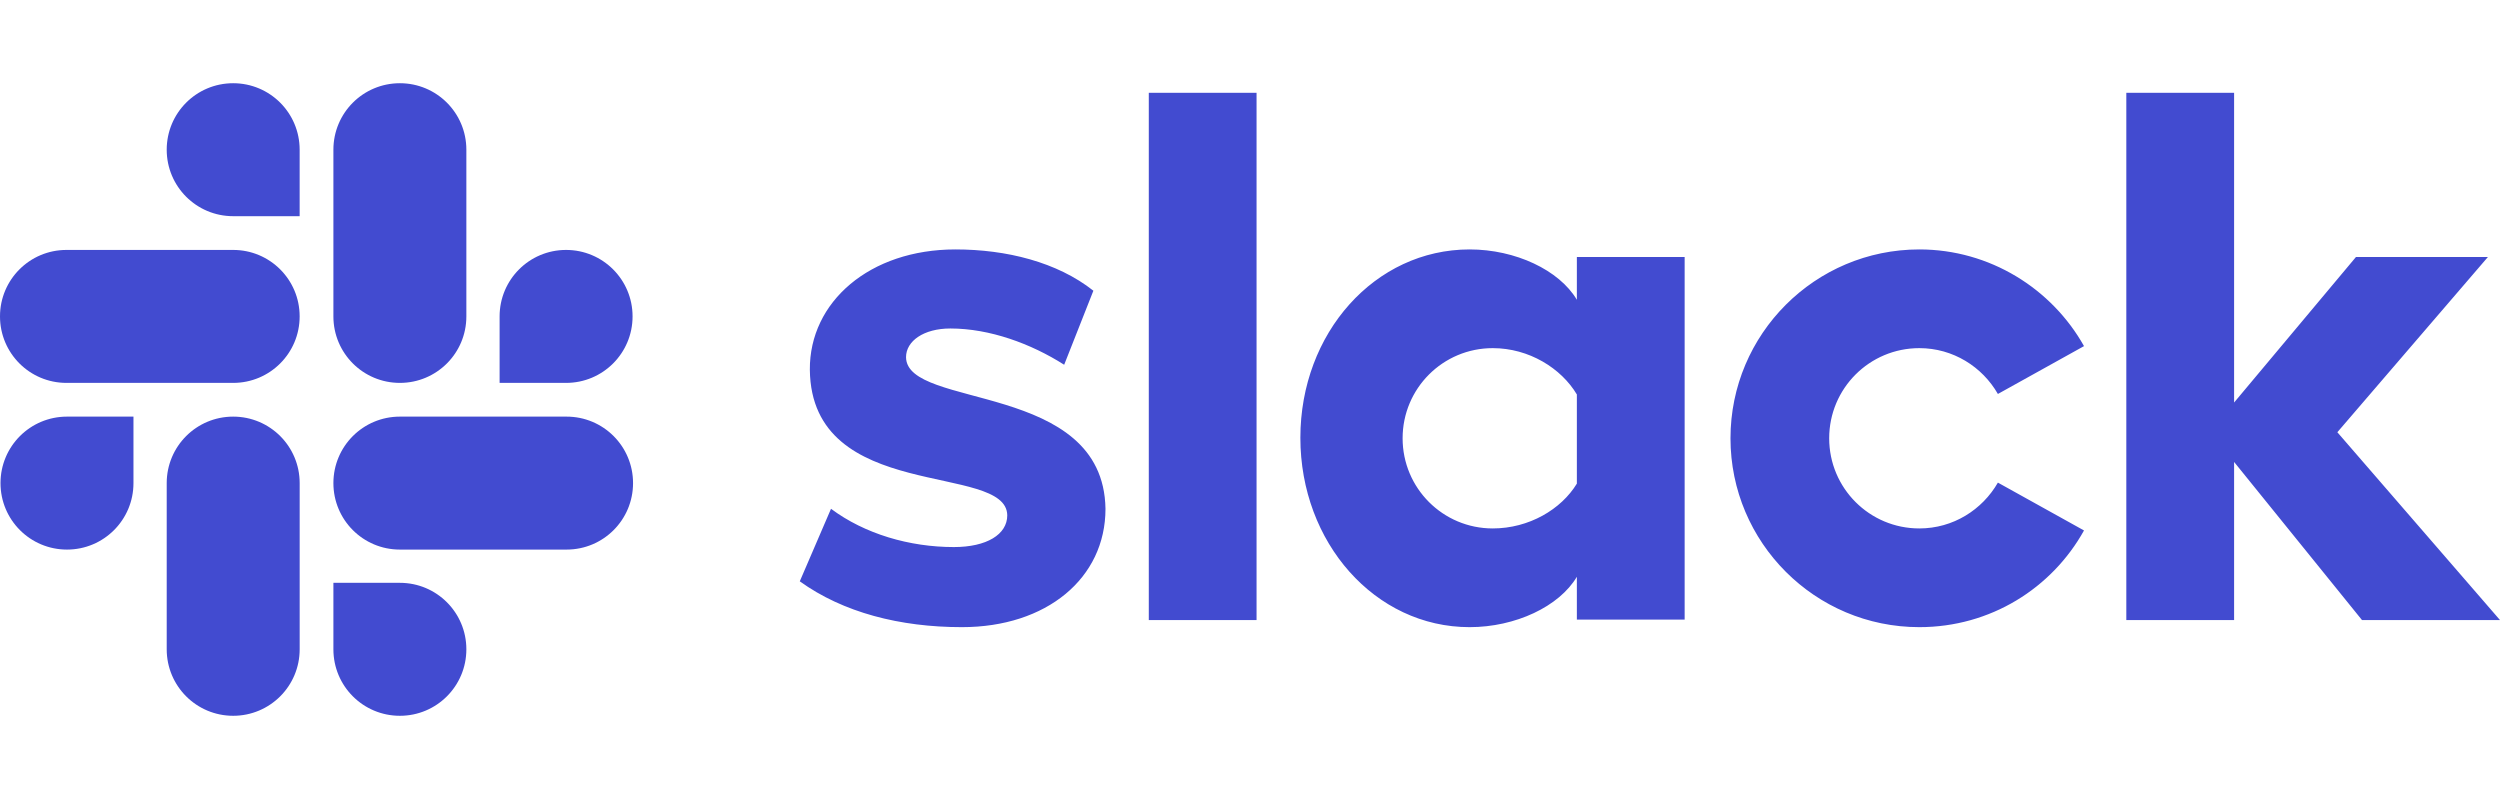
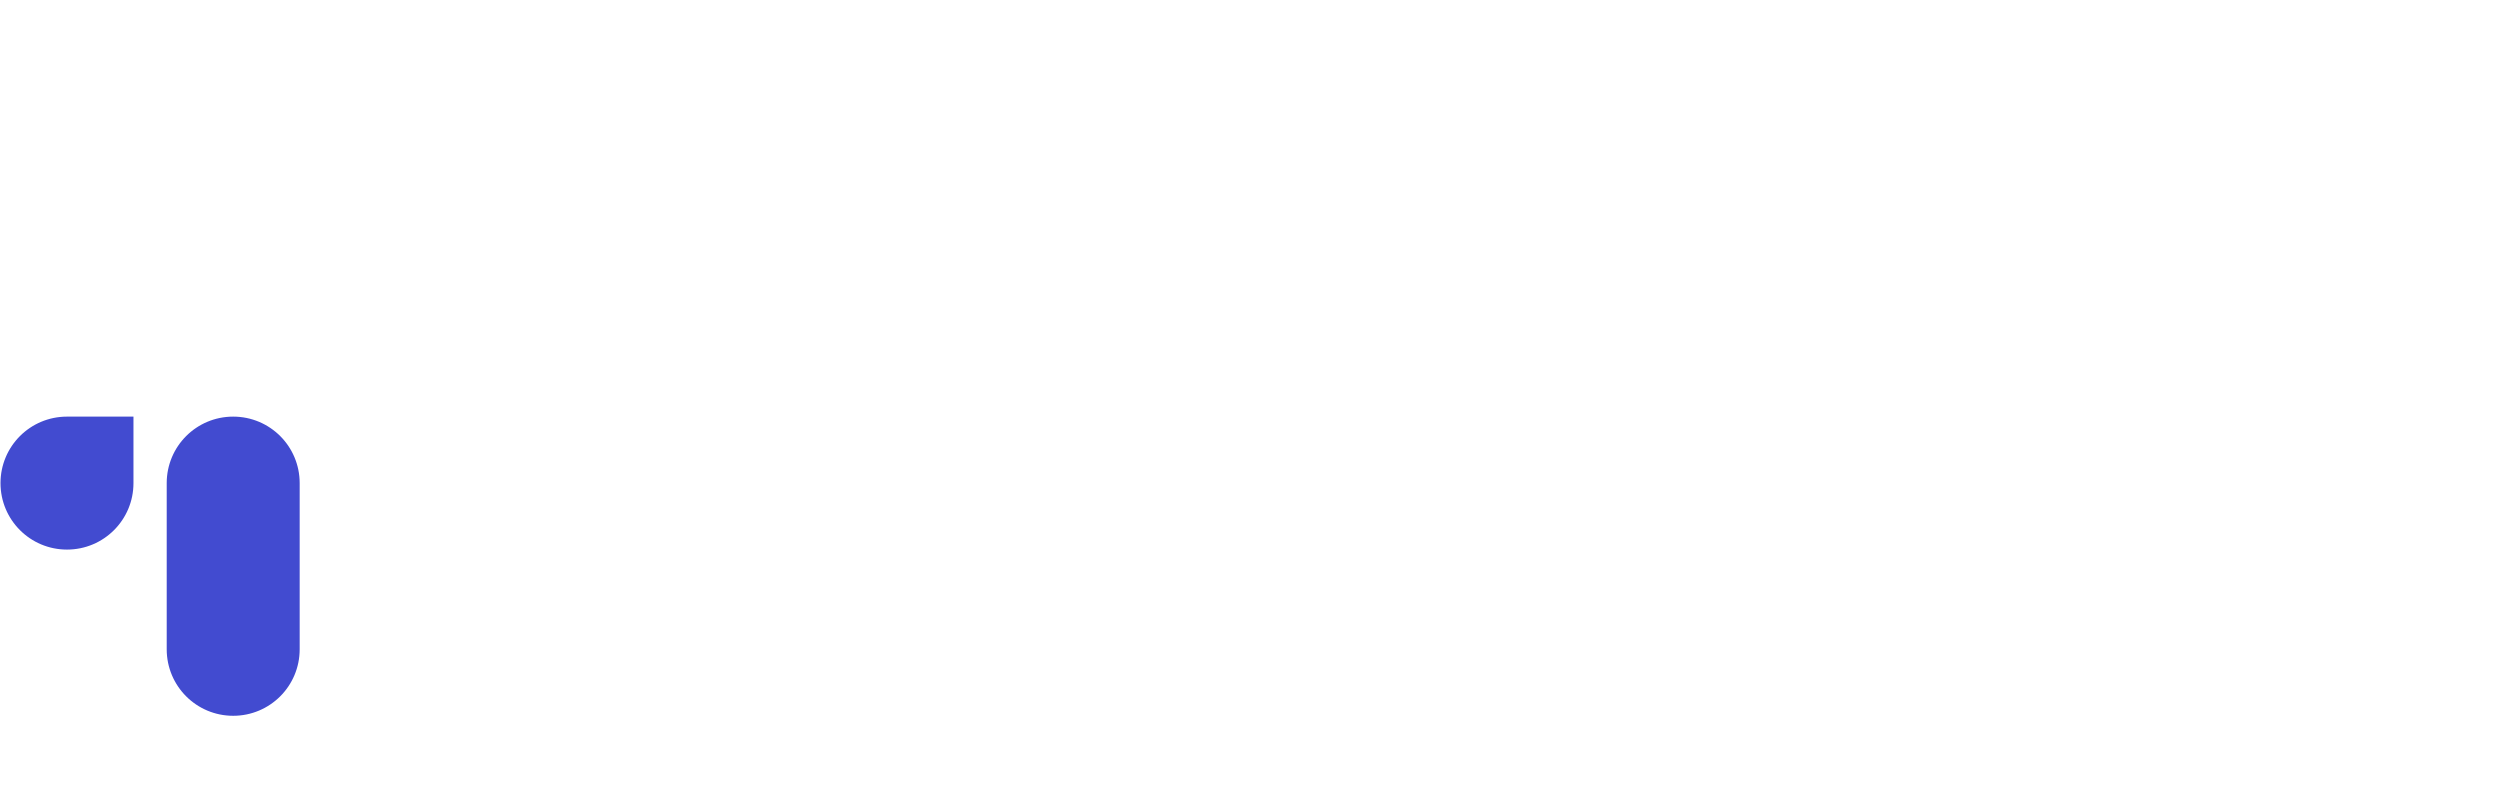
<svg xmlns="http://www.w3.org/2000/svg" width="114" height="36" viewBox="0 0 114 36" fill="none">
-   <path d="M36.47 26.508L37.894 23.201C39.432 24.349 41.476 24.946 43.497 24.946C44.99 24.946 45.931 24.372 45.931 23.5C45.908 21.065 36.998 22.971 36.929 16.863C36.906 13.762 39.662 11.374 43.566 11.374C45.886 11.374 48.205 11.948 49.858 13.257L48.526 16.633C47.011 15.668 45.128 14.979 43.336 14.979C42.119 14.979 41.315 15.553 41.315 16.288C41.338 18.677 50.318 17.368 50.41 23.201C50.41 26.37 47.723 28.598 43.865 28.598C41.04 28.598 38.445 27.932 36.47 26.508ZM91.104 22.007C90.392 23.247 89.06 24.097 87.522 24.097C85.248 24.097 83.411 22.259 83.411 19.986C83.411 17.712 85.248 15.875 87.522 15.875C89.06 15.875 90.392 16.725 91.104 17.965L95.031 15.783C93.562 13.165 90.737 11.374 87.522 11.374C82.768 11.374 78.91 15.232 78.91 19.986C78.91 24.74 82.768 28.598 87.522 28.598C90.76 28.598 93.562 26.829 95.031 24.189L91.104 22.007ZM52.385 4.232H57.299V28.276H52.385V4.232ZM96.96 4.232V28.276H101.875V21.065L107.708 28.276H114.001L106.583 19.71L113.45 11.718H107.433L101.875 18.355V4.232H96.96ZM71.905 22.053C71.193 23.224 69.724 24.097 68.07 24.097C65.796 24.097 63.959 22.259 63.959 19.986C63.959 17.712 65.796 15.875 68.07 15.875C69.724 15.875 71.193 16.794 71.905 17.988V22.053ZM71.905 11.718V13.67C71.102 12.315 69.103 11.374 67.014 11.374C62.696 11.374 59.297 15.186 59.297 19.963C59.297 24.74 62.696 28.598 67.014 28.598C69.103 28.598 71.102 27.656 71.905 26.301V28.253H76.82V11.718H71.905Z" fill="#424BD0" />
  <path d="M6.086 22.03C6.086 23.706 4.731 25.061 3.055 25.061C1.378 25.061 0.023 23.706 0.023 22.03C0.023 20.353 1.378 18.998 3.055 18.998H6.086V22.03ZM7.602 22.03C7.602 20.353 8.957 18.998 10.633 18.998C12.31 18.998 13.665 20.353 13.665 22.03V29.608C13.665 31.285 12.31 32.64 10.633 32.64C8.957 32.64 7.602 31.285 7.602 29.608V22.03Z" fill="#424BD0" />
-   <path d="M10.633 9.858C8.956 9.858 7.602 8.503 7.602 6.827C7.602 5.15 8.956 3.795 10.633 3.795C12.309 3.795 13.664 5.15 13.664 6.827V9.858H10.633ZM10.633 11.397C12.309 11.397 13.664 12.752 13.664 14.428C13.664 16.105 12.309 17.46 10.633 17.46H3.031C1.355 17.46 0 16.105 0 14.428C0 12.752 1.355 11.397 3.031 11.397H10.633Z" fill="#424BD0" />
-   <path d="M22.782 14.428C22.782 12.752 24.137 11.397 25.813 11.397C27.49 11.397 28.845 12.752 28.845 14.428C28.845 16.105 27.49 17.46 25.813 17.46H22.782V14.428ZM21.266 14.428C21.266 16.105 19.911 17.46 18.235 17.46C16.558 17.46 15.203 16.105 15.203 14.428V6.827C15.203 5.15 16.558 3.795 18.235 3.795C19.911 3.795 21.266 5.15 21.266 6.827V14.428Z" fill="#424BD0" />
-   <path d="M18.235 26.577C19.911 26.577 21.266 27.932 21.266 29.608C21.266 31.285 19.911 32.64 18.235 32.64C16.558 32.64 15.203 31.285 15.203 29.608V26.577H18.235ZM18.235 25.061C16.558 25.061 15.203 23.706 15.203 22.03C15.203 20.353 16.558 18.998 18.235 18.998H25.836C27.513 18.998 28.867 20.353 28.867 22.03C28.867 23.706 27.513 25.061 25.836 25.061H18.235Z" fill="#424BD0" />
</svg>